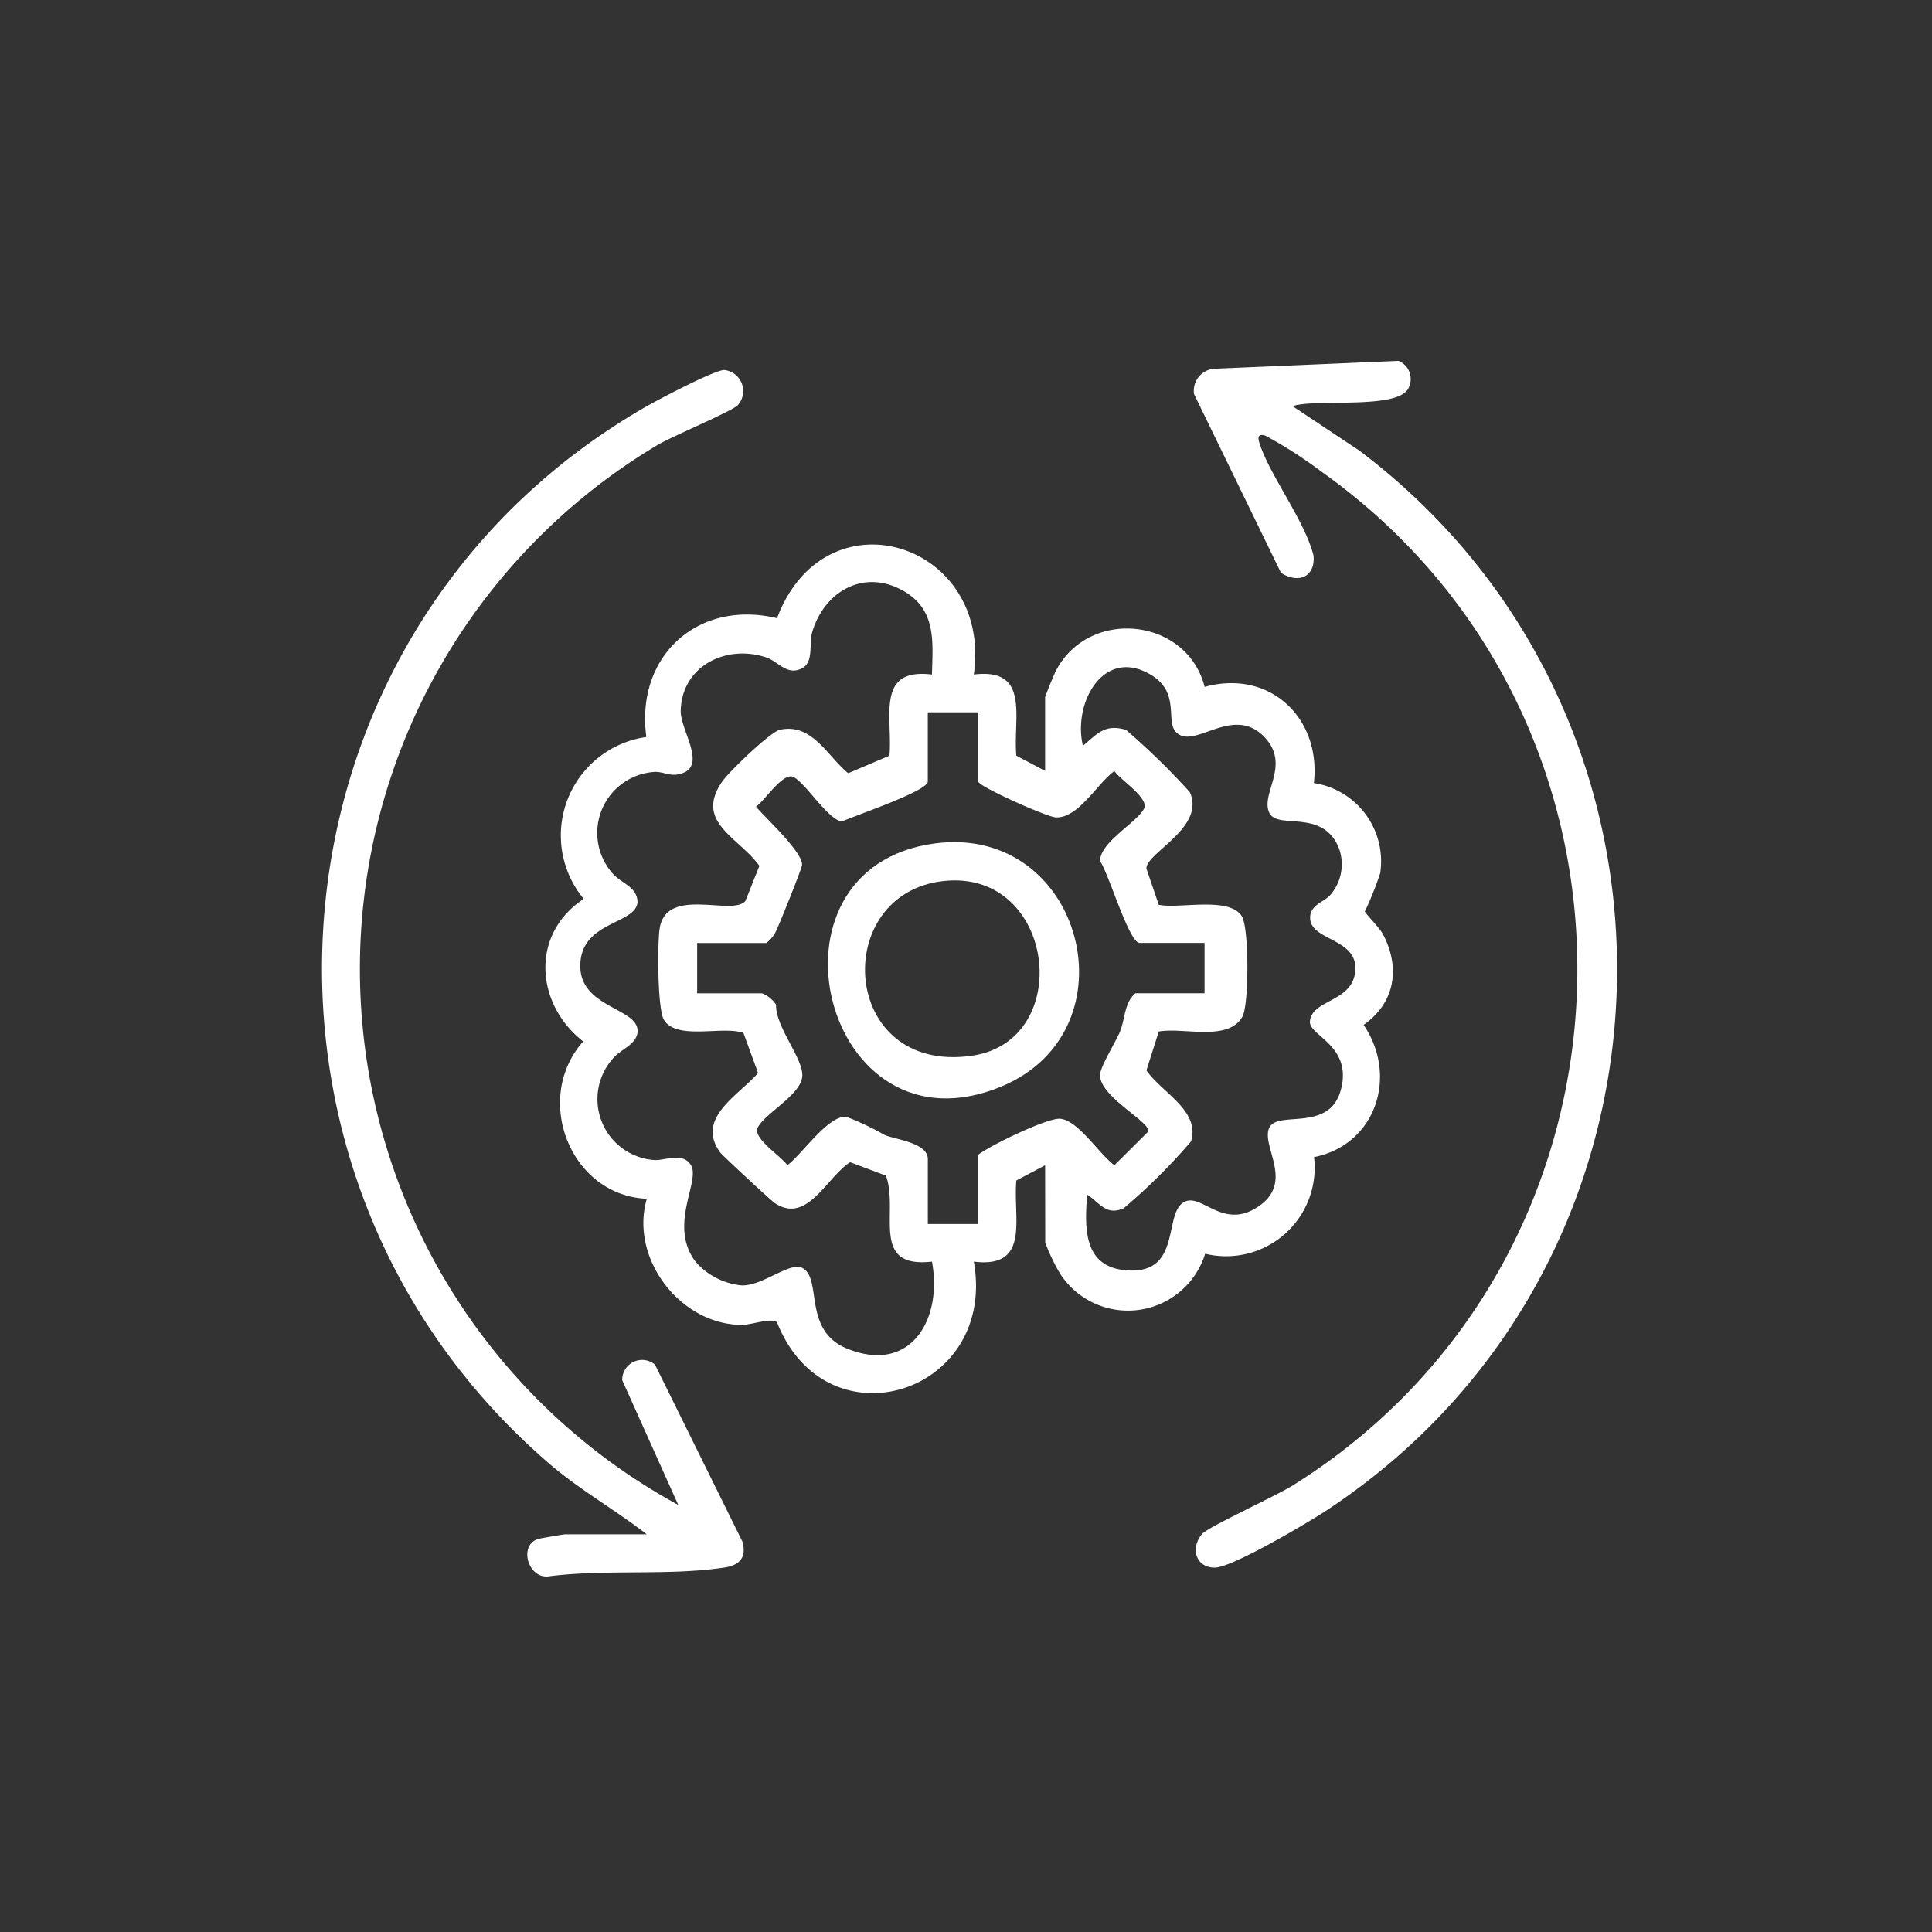
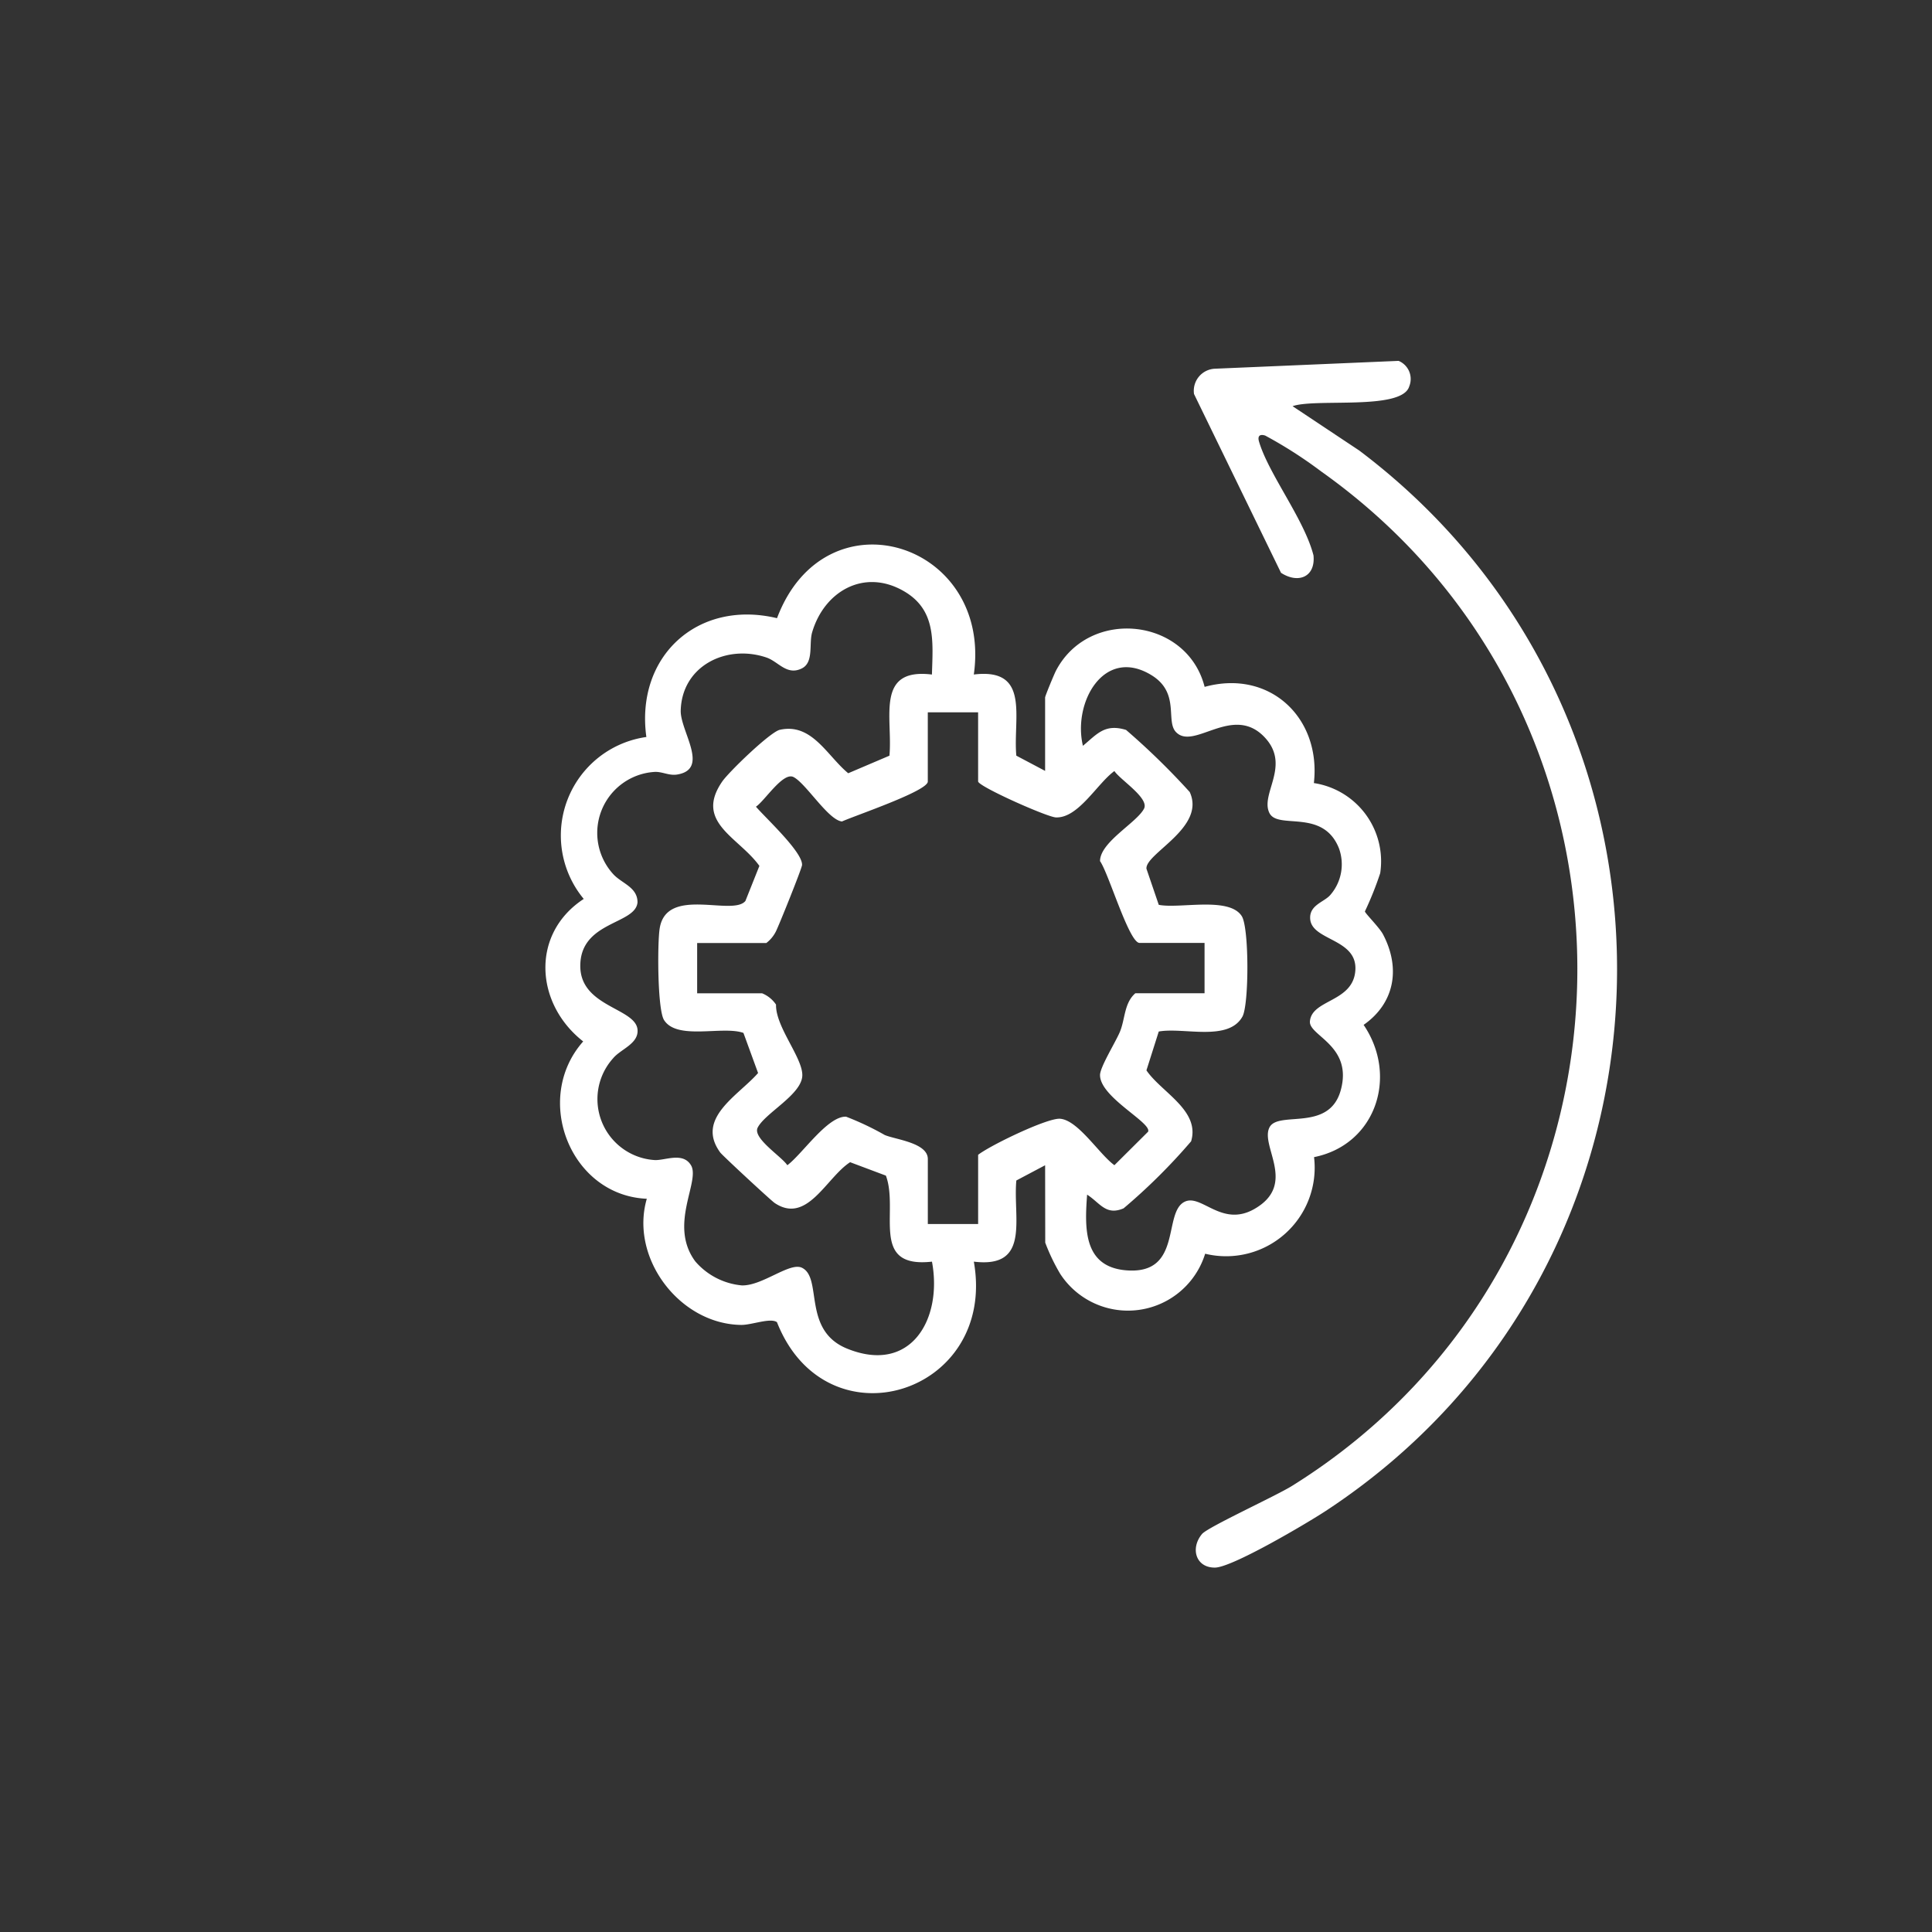
<svg xmlns="http://www.w3.org/2000/svg" width="150" height="150" viewBox="0 0 150 150">
  <rect x="0" y="0" width="150" height="150" fill="#333333" stroke="none" />
  <defs>
    <clipPath id="b">
      <rect width="150" height="150" />
    </clipPath>
  </defs>
  <g id="a" clip-path="url(#b)">
    <g transform="translate(-5143.184 -3482)">
      <path d="M1228.583,182.367l-2.235,1.183c-.27,2.936,1.121,6.842-3.3,6.3,1.82,10.284-11.453,14.429-15.285,4.7-.513-.362-1.966.224-2.778.214-4.779-.06-8.665-5.2-7.327-9.795-5.942-.251-8.881-7.77-4.939-12.215-3.751-2.934-4.084-8.365.042-11.064a7.721,7.721,0,0,1,4.863-12.573c-.863-6.251,3.973-10.7,10.143-9.224,3.76-9.969,16.724-5.874,15.28,4.373,4.422-.537,3.031,3.368,3.3,6.3l2.235,1.183v-5.7c0-.112.7-1.808.846-2.085,2.578-4.917,10.172-4.116,11.539,1.262,5.043-1.389,9.056,2.392,8.482,7.468a6.143,6.143,0,0,1,5.149,7,25.757,25.757,0,0,1-1.187,2.964c.012.147,1.1,1.22,1.4,1.77,1.389,2.631.918,5.353-1.5,7.04,2.708,3.986.942,9.308-3.848,10.268a6.878,6.878,0,0,1-8.455,7.5,6.274,6.274,0,0,1-11.255,1.561,15.24,15.24,0,0,1-1.161-2.421Zm-8.788-38.1c.073-2.556.344-5.005-2.166-6.465-3.089-1.8-6.2,0-7.134,3.187-.263.894.142,2.328-.794,2.8-1.169.587-1.827-.527-2.749-.841-3.1-1.054-6.57.635-6.661,4.118-.042,1.59,2.276,4.547-.274,4.965-.649.107-1.18-.249-1.791-.2a4.745,4.745,0,0,0-3.19,7.917c.662.742,1.905,1.017,1.9,2.212-.158,1.726-4.447,1.451-4.442,4.936,0,3.181,4.287,3.254,4.443,4.936.1,1.1-1.3,1.512-1.889,2.222a4.741,4.741,0,0,0,3.18,7.907c.8.069,2.211-.661,2.857.4.755,1.242-1.77,4.63.338,7.471a5.417,5.417,0,0,0,3.611,1.863c1.594.047,3.718-1.826,4.666-1.371,1.631.785,0,4.857,3.51,6.28,4.952,2.011,7.423-2.293,6.588-6.753-4.866.543-2.545-3.9-3.577-6.679l-2.777-1.042c-1.85,1.192-3.337,4.856-5.858,3.167-.289-.194-4.054-3.684-4.224-3.917-1.951-2.661,1.414-4.429,2.935-6.174l-1.136-3.113c-1.6-.578-5.152.6-6.165-1-.517-.817-.522-5.954-.339-7.11.524-3.316,5.656-.924,6.656-2.134l1.086-2.724c-1.6-2.234-5.075-3.387-2.88-6.559.511-.738,3.716-3.841,4.469-4.008,2.491-.551,3.666,2.022,5.308,3.373l3.2-1.363c.269-2.941-1.12-6.843,3.3-6.3m18.958,4.478c-.848-.854.335-3.052-1.915-4.43-3.677-2.249-6.125,2.112-5.321,5.486,1.108-.923,1.7-1.736,3.348-1.235a56.059,56.059,0,0,1,4.944,4.823c1.275,2.768-3.467,4.769-3.359,5.957l.955,2.8c1.618.327,5.467-.666,6.446.881.577.912.566,6.875.049,7.8-1.1,1.964-4.588.808-6.495,1.156l-.957,3.014c1.149,1.7,4.191,3.111,3.467,5.513a45.828,45.828,0,0,1-5.239,5.2c-1.375.59-1.824-.413-2.834-1.063-.195,2.644-.293,5.638,3.094,5.881,4.327.311,2.772-4.5,4.48-5.328,1.3-.635,2.875,2.016,5.418.558,3.335-1.913.436-4.864,1.162-6.322.671-1.351,4.649.4,5.545-2.92.933-3.455-2.5-4.2-2.4-5.324.148-1.731,3.387-1.467,3.529-3.991.137-2.43-3.352-2.268-3.506-3.932-.1-1.115,1.092-1.331,1.565-1.894a3.626,3.626,0,0,0,.667-3.613c-1.243-3.128-4.744-1.421-5.4-2.745-.735-1.483,1.669-3.663-.338-5.843-2.466-2.678-5.494.994-6.9-.424m-15.379-1.548h-3.906v5.373c0,.738-5.627,2.631-6.662,3.1-1.068-.108-2.787-2.946-3.76-3.448-.818-.424-2.246,1.861-2.921,2.3.766.892,3.637,3.53,3.58,4.529-.016.276-1.8,4.707-2.034,5.164a2.585,2.585,0,0,1-.738.89h-5.372v3.907h5.046a2.39,2.39,0,0,1,1.078.876c-.045,1.716,2.052,4.1,2.041,5.482-.011,1.486-2.87,2.914-3.464,4.066-.423.819,1.861,2.246,2.3,2.923,1.155-.857,3.124-3.827,4.562-3.769a22.12,22.12,0,0,1,3,1.422c.824.353,3.346.6,3.346,1.863v5.048h3.906v-5.373c.973-.752,5.357-2.863,6.351-2.8,1.4.09,3.049,2.754,4.229,3.607l2.615-2.6c.308-.7-3.738-2.669-3.731-4.4,0-.615,1.193-2.534,1.532-3.329.426-1,.327-2.258,1.211-3.022h5.372v-3.907h-5.046c-.816,0-2.4-5.412-3.069-6.35,0-1.48,2.851-2.982,3.415-4.073.423-.819-1.862-2.247-2.3-2.922-1.349.983-2.8,3.674-4.548,3.6-.688-.029-6.032-2.411-6.032-2.794Z" transform="translate(3995.744 3390.103)" fill="#fff" />
      <path d="M1253.049,121.943l5.179,3.444c27.676,20.852,26.505,63.22-2.6,82.329-1.43.938-7.248,4.383-8.6,4.4-1.5.015-1.93-1.507-1.006-2.61.446-.534,5.754-2.961,7-3.741,28.528-17.793,29.7-59.256,2.269-78.74a34.211,34.211,0,0,0-4.366-2.8c-.433-.134-.606.043-.477.476.752,2.527,3.516,6.033,4.228,8.831.164,1.691-1.2,2.212-2.523,1.348L1245.4,121a1.716,1.716,0,0,1,1.644-1.966l14.238-.608a1.522,1.522,0,0,1,.825,1.985c-.569,1.887-7.284.9-9.06,1.535" transform="translate(3990.488 3391.592)" fill="#fff" />
-       <path d="M1195.846,209.607c-2.486-1.924-5.252-3.478-7.641-5.545-26.253-22.693-22.566-64.663,7.542-81.985.94-.541,5.4-2.894,6.127-2.866a1.646,1.646,0,0,1,1.049,2.72c-.481.5-5.025,2.388-6.2,3.076a47.374,47.374,0,0,0,1.567,82.318l-4.351-9.681a1.546,1.546,0,0,1,2.543-1.211l6.788,13.74c.346,1.244-.221,1.841-1.421,2.018-4.409.656-9.206.1-13.67.686-1.618.15-2.333-2.594-.629-2.941.282-.057,1.85-.33,1.949-.33Z" transform="translate(3997.554 3391.517)" fill="#fff" />
-       <path d="M1222.329,159.791c11.463-1.5,15.644,14.473,5.183,18.858-13.831,5.8-19.441-16.989-5.183-18.858m.66,2.921c-8.82.966-8.053,15,2.159,13.57,8.106-1.133,6.533-14.523-2.159-13.57" transform="translate(3993.454 3387.691)" fill="#fff" />
    </g>
  </g>
</svg>